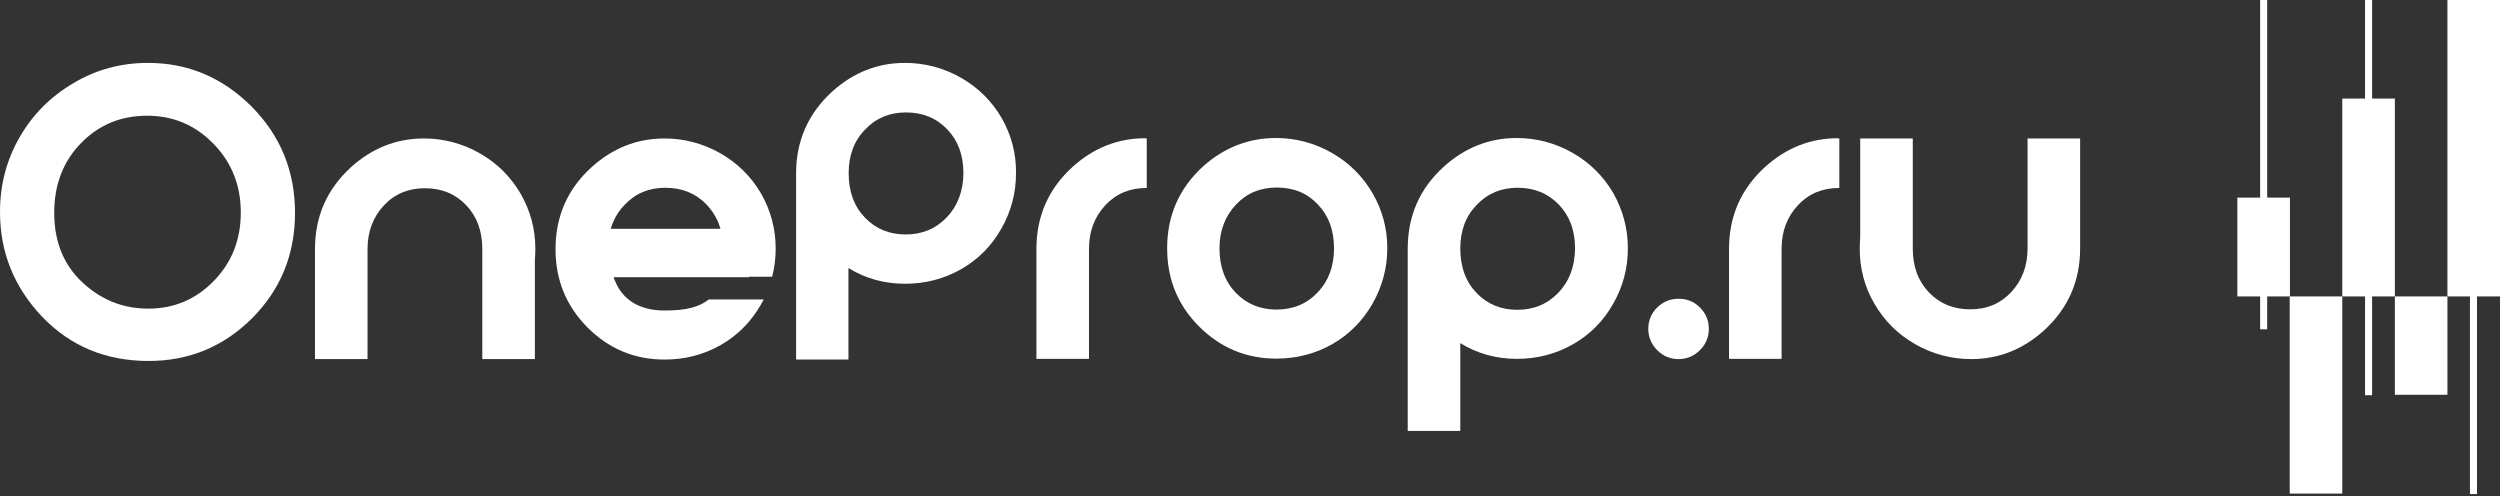
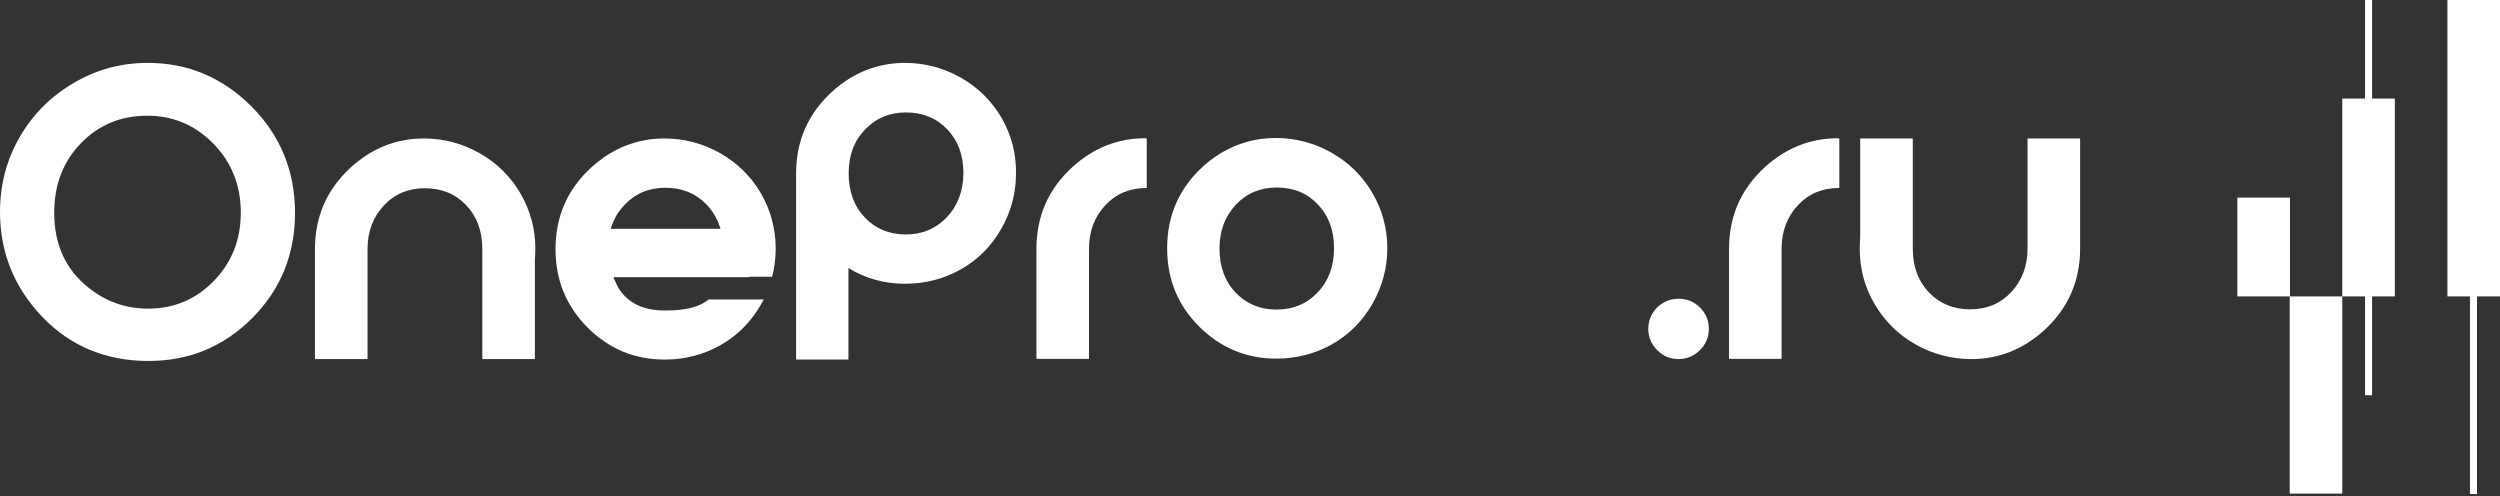
<svg xmlns="http://www.w3.org/2000/svg" width="700" height="139" viewBox="0 0 700 139" fill="none">
  <rect x="0" y="0" width="700" height="139" fill="#333333" stroke="none" />
  <path d="M41.401 17.612C52.638 17.612 62.298 21.686 70.447 29.835C78.53 37.983 82.604 47.907 82.604 59.604C82.604 71.236 78.596 81.027 70.644 89.044C62.627 97.062 52.967 101.07 41.598 101.07C29.638 101.07 19.715 96.93 11.829 88.716C3.943 80.436 0 70.644 0 59.341C0 51.718 1.84 44.752 5.52 38.378C9.2 32.003 14.26 26.943 20.7 23.198C27.009 19.452 33.975 17.612 41.401 17.612ZM41.203 32.398C33.843 32.398 27.666 34.961 22.672 40.086C17.677 45.212 15.18 51.718 15.18 59.604C15.18 68.41 18.335 75.376 24.643 80.436C29.572 84.444 35.158 86.416 41.532 86.416C48.695 86.416 54.807 83.853 59.867 78.661C64.927 73.47 67.424 67.095 67.424 59.472C67.424 51.915 64.861 45.475 59.801 40.284C54.675 35.026 48.498 32.398 41.203 32.398Z" fill="white" />
  <path d="M149.897 69.658C149.897 70.775 149.831 71.827 149.765 72.944V100.545H135.045V69.724C135.045 64.664 133.533 60.59 130.511 57.435C127.488 54.281 123.676 52.704 118.945 52.704C114.345 52.704 110.533 54.281 107.51 57.501C104.487 60.721 102.91 64.795 102.91 69.724V100.545H88.19V69.79C88.19 60.59 91.541 52.967 98.31 46.789C104.224 41.466 110.993 38.772 118.682 38.772C124.202 38.772 129.459 40.152 134.322 42.912C139.185 45.672 142.996 49.484 145.757 54.215C148.517 59.012 149.897 64.138 149.897 69.658Z" fill="white" />
  <path d="M357.229 38.641C362.749 38.641 368.006 40.021 372.869 42.781C377.732 45.541 381.543 49.352 384.303 54.084C387.063 58.815 388.444 64.007 388.444 69.461C388.444 74.981 387.063 80.173 384.303 85.036C381.543 89.833 377.798 93.644 373.066 96.339C368.335 99.033 363.077 100.413 357.36 100.413C348.949 100.413 341.72 97.39 335.74 91.41C329.76 85.43 326.803 78.136 326.803 69.527C326.803 60.327 330.154 52.704 336.923 46.526C342.771 41.335 349.606 38.641 357.229 38.641ZM357.492 52.507C352.892 52.507 349.08 54.084 346.057 57.304C343.034 60.524 341.457 64.598 341.457 69.527C341.457 74.653 342.969 78.793 345.991 81.947C349.014 85.101 352.826 86.679 357.426 86.679C362.026 86.679 365.903 85.101 368.926 81.881C372.015 78.661 373.526 74.521 373.526 69.527C373.526 64.467 372.015 60.392 368.992 57.238C366.035 54.084 362.223 52.507 357.492 52.507Z" fill="white" />
  <path d="M469.996 83.656C472.362 83.656 474.333 84.444 475.976 86.087C477.619 87.73 478.473 89.701 478.473 92.067C478.473 94.433 477.619 96.404 475.976 98.047C474.333 99.69 472.296 100.545 469.996 100.545C467.63 100.545 465.659 99.69 464.016 98.047C462.373 96.404 461.519 94.367 461.519 92.067C461.519 89.767 462.373 87.73 464.016 86.087C465.659 84.51 467.63 83.656 469.996 83.656Z" fill="white" />
  <path d="M520.728 69.658C520.728 68.541 520.794 67.49 520.86 66.373V38.772H535.58V69.593C535.58 74.653 537.091 78.727 540.114 81.881C543.137 85.036 546.949 86.613 551.68 86.613C556.28 86.613 560.092 85.036 563.115 81.816C566.138 78.596 567.715 74.521 567.715 69.593V38.772H582.435V69.527C582.435 78.727 579.083 86.35 572.315 92.527C566.4 97.85 559.632 100.545 551.943 100.545C546.423 100.545 541.166 99.165 536.303 96.404C531.44 93.644 527.628 89.833 524.868 85.101C522.043 80.304 520.728 75.113 520.728 69.658Z" fill="white" />
  <path d="M321.085 38.772V52.638H320.954C316.354 52.638 312.542 54.215 309.519 57.435C306.496 60.655 304.919 64.73 304.919 69.658V100.479H290.199V69.724C290.199 60.524 293.551 52.901 300.319 46.724C306.234 41.401 313.002 38.706 320.691 38.706C320.822 38.772 320.954 38.772 321.085 38.772Z" fill="white" />
  <path d="M515.011 38.772V52.638H514.88C510.28 52.638 506.468 54.215 503.445 57.435C500.422 60.655 498.845 64.73 498.845 69.658V100.479H484.125V69.724C484.125 60.524 487.477 52.901 494.245 46.724C500.16 41.401 506.928 38.706 514.617 38.706C514.748 38.772 514.88 38.772 515.011 38.772Z" fill="white" />
  <path d="M280.473 33.055C277.713 28.323 273.901 24.512 269.039 21.752C264.176 18.992 258.918 17.612 253.398 17.612C245.71 17.612 238.941 20.306 233.027 25.629C226.324 31.741 222.906 39.364 222.906 48.564V100.676H237.561V75.047C242.227 77.938 247.55 79.45 253.398 79.45C259.116 79.45 264.373 78.07 269.104 75.376C273.836 72.681 277.647 68.87 280.342 64.073C283.102 59.275 284.482 54.084 284.482 48.498C284.547 42.912 283.167 37.786 280.473 33.055ZM265.096 60.852C262.007 64.073 258.196 65.65 253.595 65.65C248.995 65.65 245.184 64.073 242.161 60.918C239.138 57.764 237.627 53.624 237.627 48.498C237.627 43.504 239.138 39.429 242.227 36.275C245.25 33.055 249.127 31.478 253.661 31.478C258.327 31.478 262.204 33.055 265.227 36.209C268.25 39.364 269.761 43.438 269.761 48.498C269.696 53.558 268.119 57.698 265.096 60.852Z" fill="white" />
-   <path d="M451.727 54.084C448.967 49.352 445.156 45.541 440.293 42.781C435.43 40.021 430.173 38.641 424.653 38.641C416.964 38.641 410.195 41.335 404.281 46.658C397.512 52.77 394.161 60.458 394.161 69.658V120.653H408.881V96.076C413.547 98.967 418.87 100.479 424.718 100.479C430.436 100.479 435.693 99.099 440.424 96.404C445.156 93.71 448.967 89.899 451.662 85.101C454.422 80.304 455.802 75.113 455.802 69.527C455.802 64.007 454.422 58.881 451.727 54.084ZM436.35 81.947C433.261 85.167 429.45 86.744 424.85 86.744C420.25 86.744 416.438 85.167 413.415 82.013C410.392 78.858 408.881 74.718 408.881 69.593C408.881 64.598 410.392 60.524 413.481 57.37C416.504 54.15 420.381 52.572 424.915 52.572C429.581 52.572 433.458 54.15 436.481 57.304C439.504 60.458 441.016 64.532 441.016 69.593C440.95 74.587 439.439 78.727 436.35 81.947Z" fill="white" />
  <path d="M209.698 77.478H216.203C216.861 74.915 217.189 72.287 217.189 69.593C217.189 64.073 215.809 58.947 213.115 54.215C210.355 49.484 206.543 45.672 201.68 42.912C196.817 40.152 191.56 38.772 186.04 38.772C178.351 38.772 171.583 41.466 165.668 46.789C158.9 52.901 155.548 60.59 155.548 69.79C155.548 78.333 158.505 85.627 164.485 91.673C170.466 97.653 177.629 100.676 186.106 100.676C191.823 100.676 197.08 99.296 201.812 96.602C206.543 93.907 210.289 90.096 213.049 85.299C213.312 84.838 213.575 84.379 213.838 83.853H198.46C195.766 85.956 192.217 86.941 186.237 86.941C174.737 87.007 172.503 79.319 171.78 77.61H209.698V77.478ZM170.991 64.138C171.188 63.415 171.451 62.627 171.78 61.97C172.503 60.261 173.554 58.749 174.868 57.37C177.891 54.15 181.703 52.572 186.303 52.572C190.969 52.572 194.846 54.15 197.869 57.304C199.183 58.684 200.169 60.195 200.958 61.904C201.286 62.627 201.483 63.35 201.746 64.073H170.991V64.138Z" fill="white" />
  <path d="M641.185 55.332H626.465V82.999H641.185V55.332Z" fill="white" />
  <path d="M655.839 82.999H641.119V138.199H655.839V82.999Z" fill="white" />
  <path d="M670.56 27.601H655.839V82.999H670.56V27.601Z" fill="white" />
-   <path d="M685.28 82.999H670.56V110.533H685.28V82.999Z" fill="white" />
  <path d="M700 0H685.28V82.999H700V0Z" fill="white" />
-   <path d="M634.81 0H632.839V92.199H634.81V0Z" fill="white" />
  <path d="M664.185 0H662.213V110.665H664.185V0Z" fill="white" />
  <path d="M693.559 27.666H691.588V138.331H693.559V27.666Z" fill="white" />
</svg>